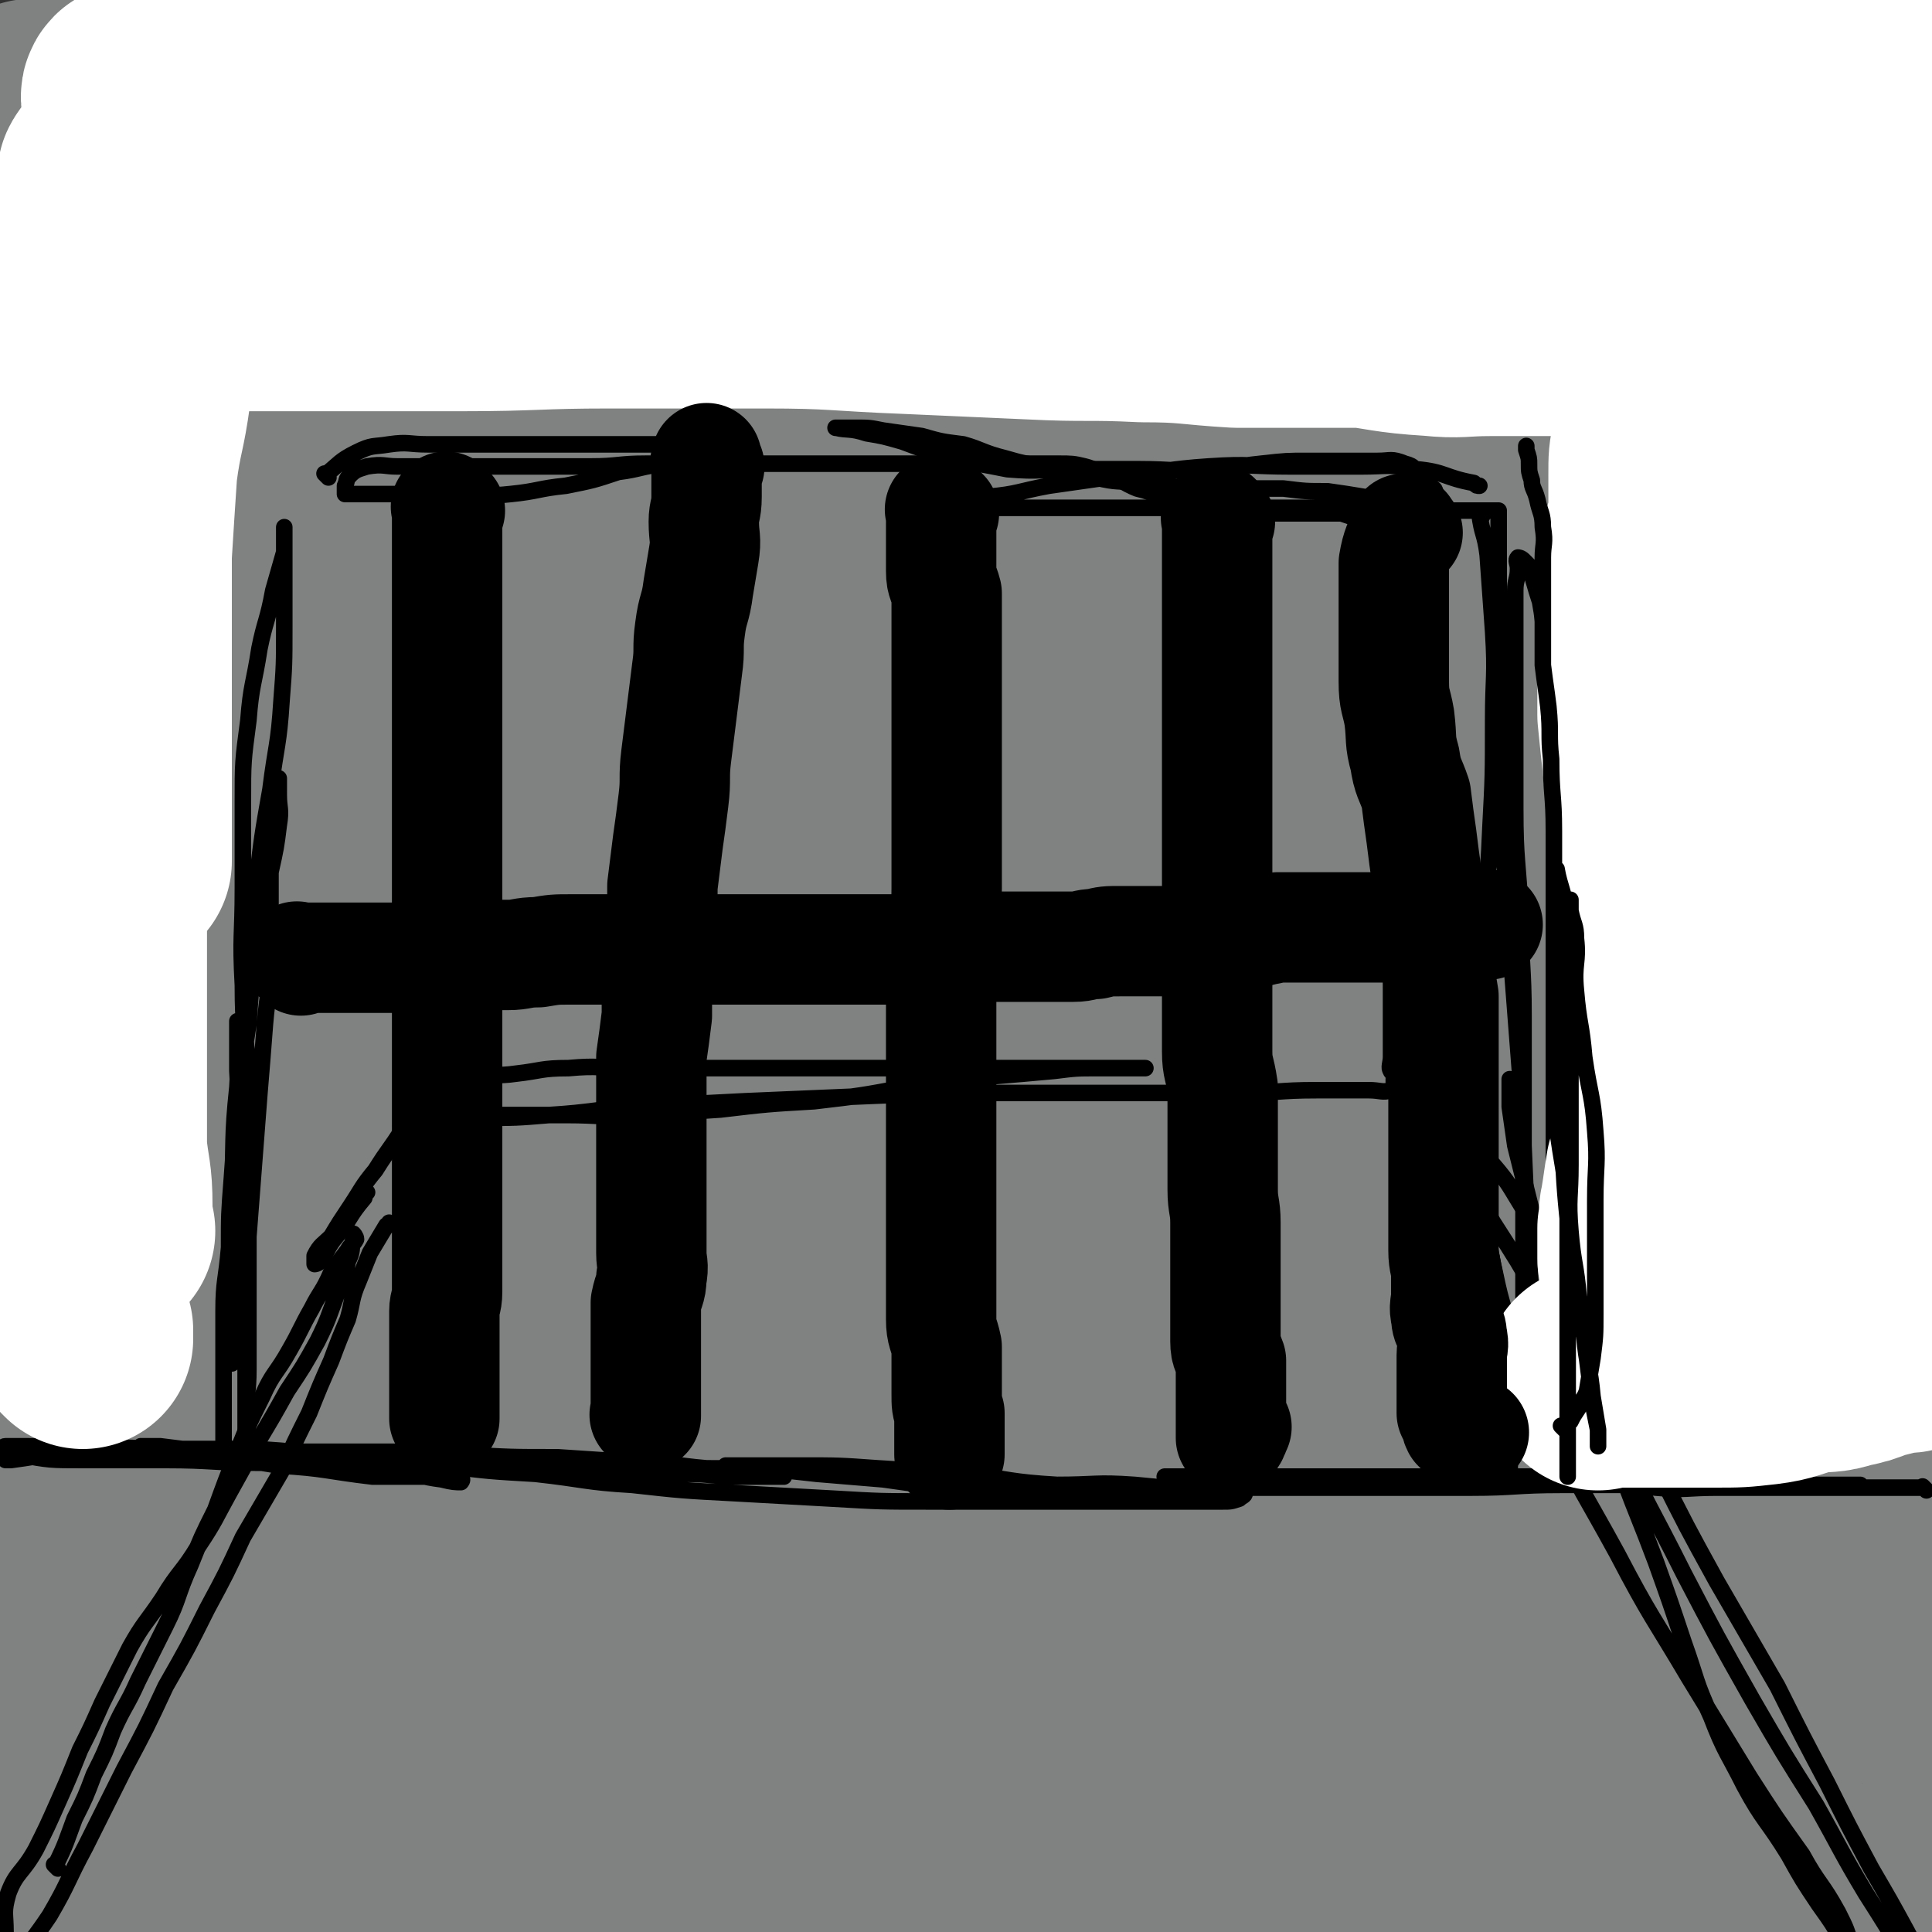
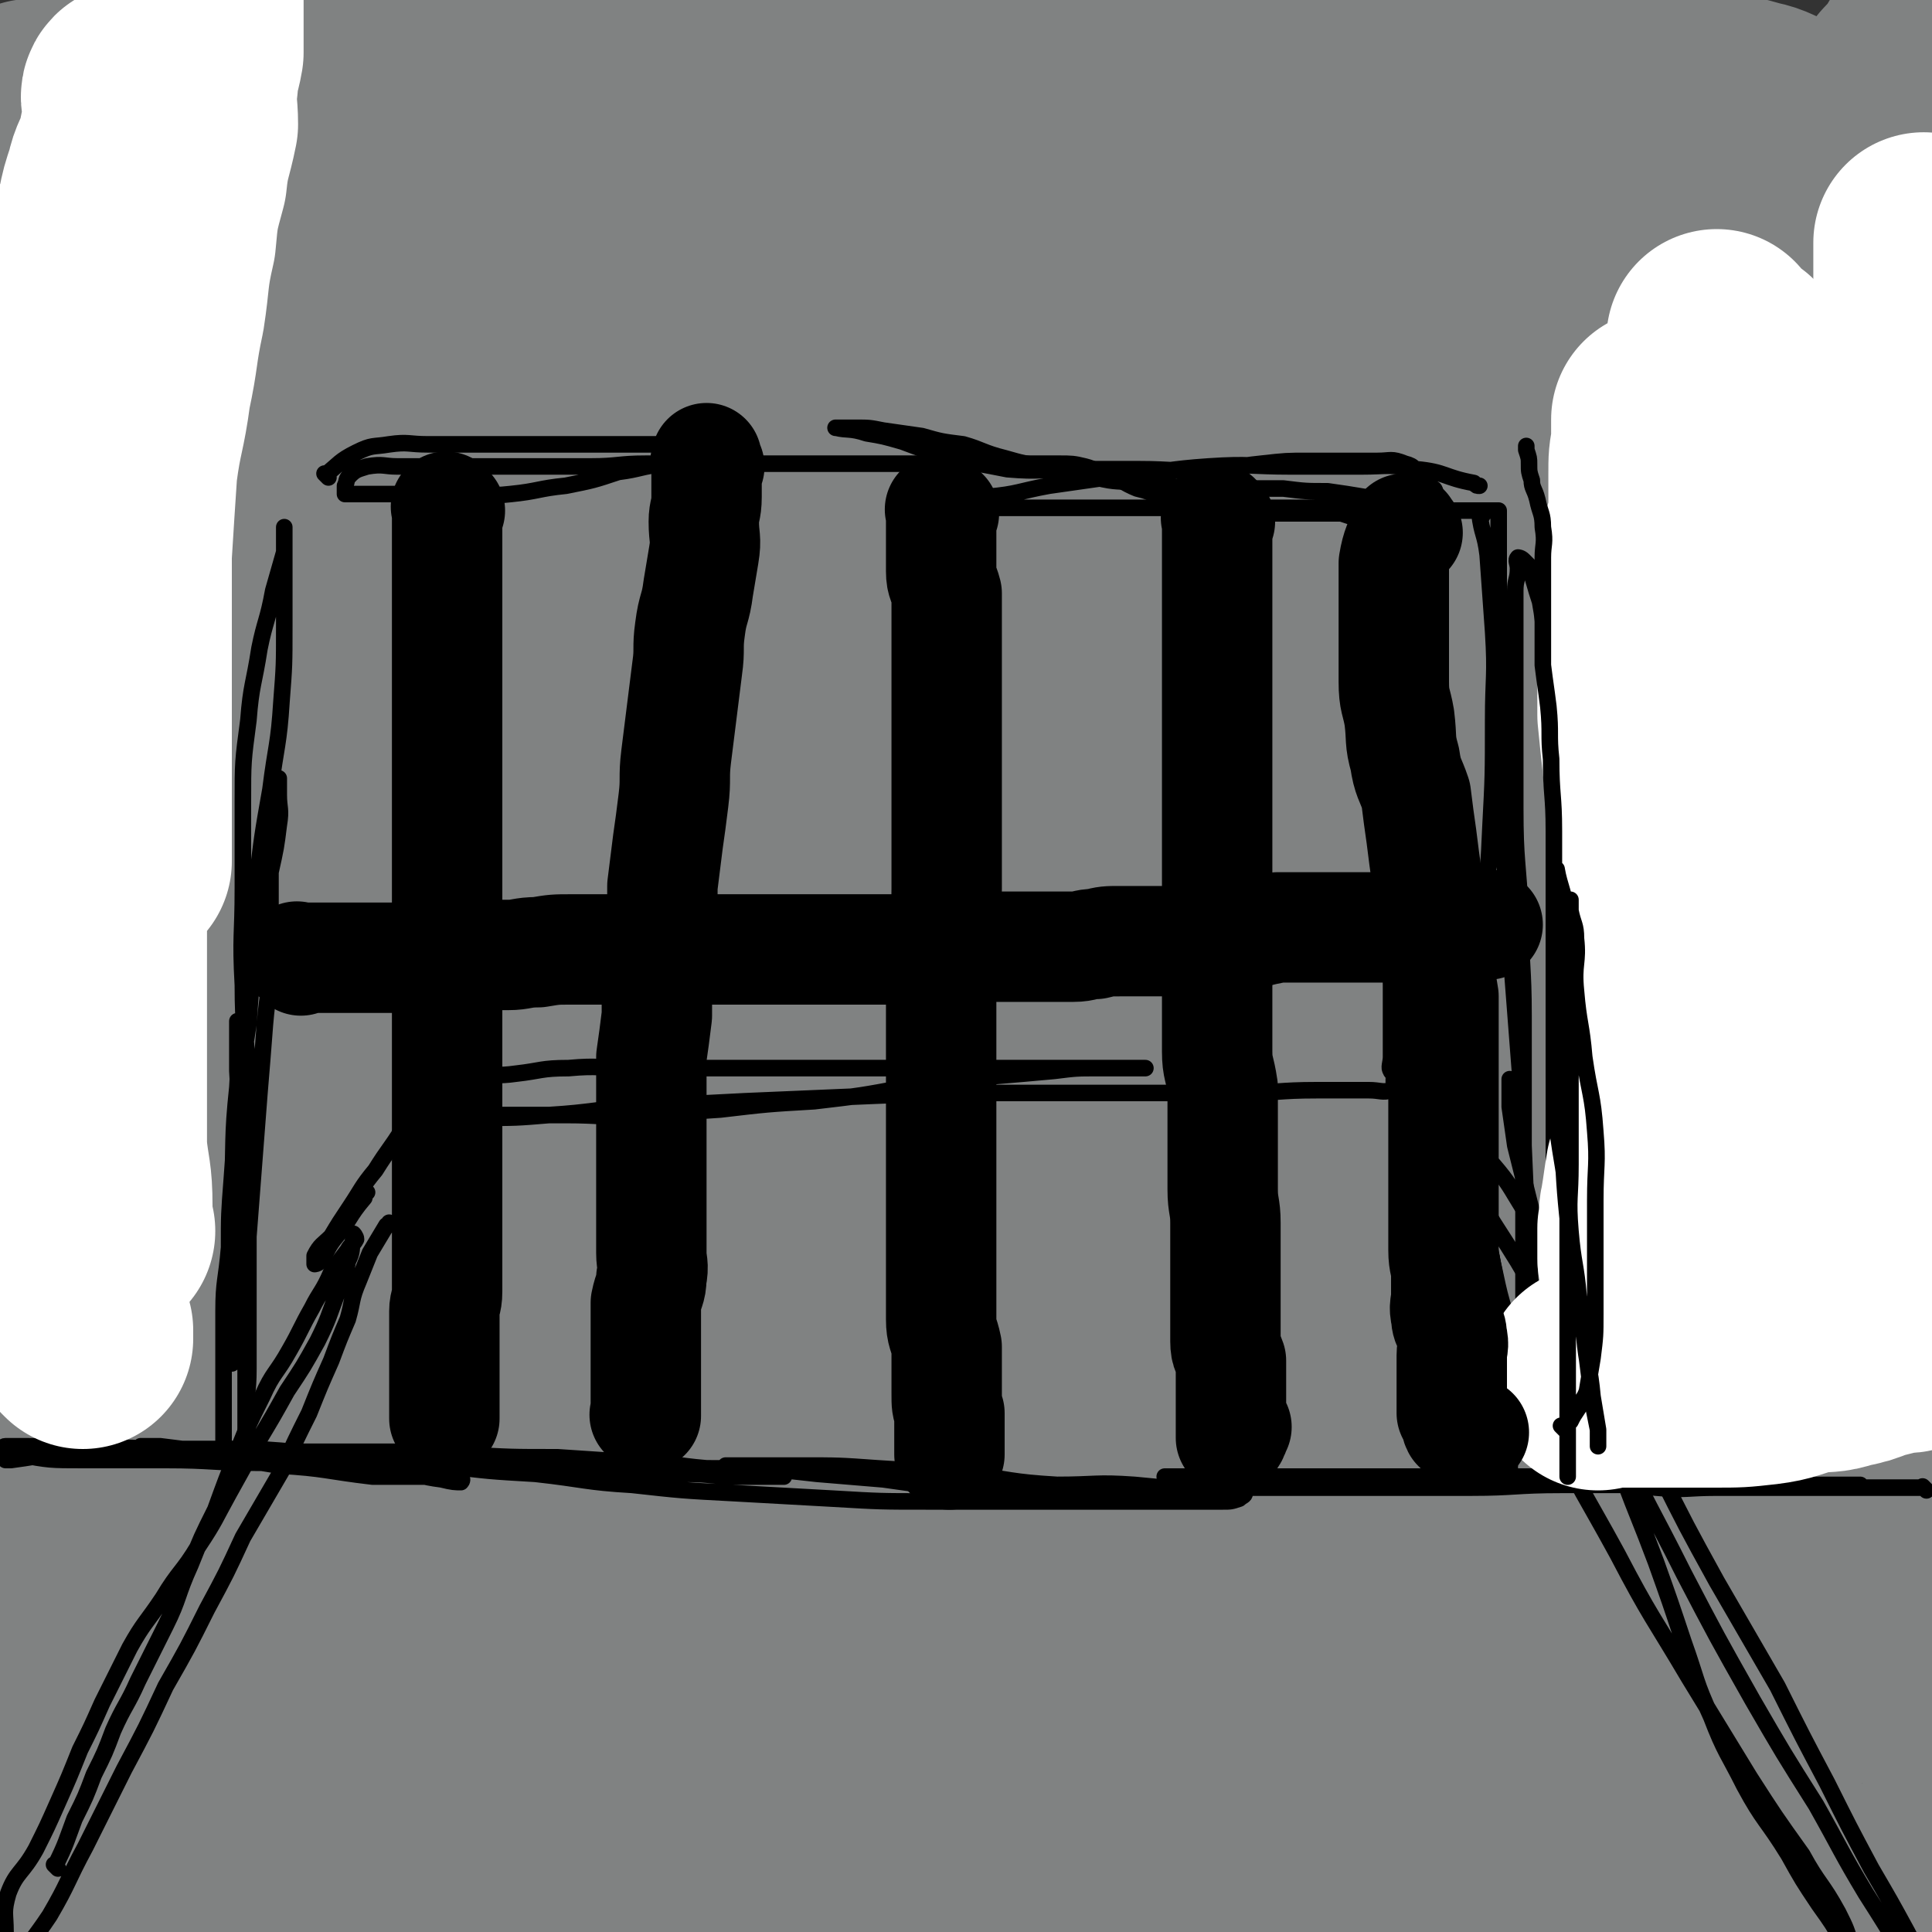
<svg xmlns="http://www.w3.org/2000/svg" viewBox="0 0 700 700" version="1.1">
  <rect x="0" y="0" width="700" height="700" fill="#333333" stroke="none" />
  <g fill="none" stroke="#808282" stroke-width="80" stroke-linecap="round" stroke-linejoin="round">
    <path d="M13,41c-1,-1 -1,-1 -1,-1 -1,-1 0,0 0,0 -3,7 -4,7 -7,14 -2,10 -2,10 -3,21 0,3 0,5 0,6 0,0 -1,-2 0,-4 4,-6 6,-6 11,-12 7,-10 7,-10 15,-19 9,-11 10,-10 20,-20 9,-9 9,-10 19,-19 7,-7 7,-7 16,-14 4,-4 4,-4 9,-7 3,-1 6,-1 6,0 -1,3 -4,5 -7,9 -6,9 -6,9 -12,17 -10,12 -11,11 -21,22 -10,13 -10,13 -21,25 -11,13 -11,13 -22,26 -7,8 -8,8 -13,17 -1,3 0,4 0,8 0,0 0,-1 0,-1 8,-6 8,-6 16,-12 15,-12 15,-12 31,-24 20,-16 19,-17 40,-31 22,-15 22,-15 45,-29 17,-10 17,-10 34,-19 12,-6 12,-7 24,-10 5,-2 9,-3 10,-1 2,2 -1,5 -4,8 -9,10 -10,9 -20,18 -15,14 -15,14 -30,28 -18,17 -18,17 -37,35 -20,18 -21,18 -40,37 -18,18 -17,19 -35,38 -16,17 -19,15 -31,33 -5,8 -2,10 -3,19 0,2 0,5 0,4 1,-2 -1,-6 2,-10 14,-16 16,-15 32,-28 28,-24 27,-24 56,-46 30,-24 31,-24 62,-47 28,-20 28,-20 57,-39 20,-13 20,-13 40,-24 14,-9 14,-8 29,-15 5,-3 10,-5 11,-4 2,1 -2,5 -5,8 -12,10 -13,10 -26,20 -20,15 -20,15 -40,31 -27,22 -27,22 -54,44 -29,25 -30,25 -58,50 -27,23 -27,24 -53,48 -23,22 -29,19 -47,44 -9,12 -4,15 -6,31 -1,7 0,8 0,14 0,1 0,-1 0,-2 0,-10 -5,-12 1,-19 26,-31 31,-30 63,-57 50,-42 49,-43 101,-82 46,-34 45,-36 94,-65 55,-34 56,-33 115,-62 14,-7 18,-11 29,-11 3,0 2,7 -1,11 -16,14 -19,12 -38,25 -32,23 -31,23 -63,47 -33,25 -33,24 -65,50 -35,27 -35,27 -69,54 -26,22 -25,23 -52,44 -24,21 -25,20 -49,41 -17,15 -17,15 -33,30 -11,11 -11,11 -22,23 -3,4 -7,8 -5,9 2,1 8,-1 14,-4 20,-10 19,-11 38,-23 38,-26 38,-26 75,-52 45,-30 44,-30 90,-59 46,-29 45,-30 93,-56 63,-35 64,-35 129,-67 27,-14 36,-18 54,-25 4,-2 -5,3 -10,6 -16,10 -17,9 -33,19 -31,20 -31,20 -61,42 -33,23 -32,24 -65,48 -34,24 -35,24 -69,49 -30,21 -29,21 -58,43 -28,21 -28,21 -57,42 -25,19 -26,18 -51,38 -21,15 -20,16 -40,32 -13,11 -13,11 -26,22 -6,4 -9,6 -11,9 -1,1 3,0 5,-2 16,-8 16,-7 32,-17 39,-25 39,-25 77,-52 44,-30 43,-31 87,-62 40,-28 40,-28 80,-56 62,-42 62,-42 124,-83 21,-14 21,-14 43,-27 31,-20 31,-20 62,-39 9,-6 10,-5 19,-10 4,-3 6,-3 9,-6 1,0 -1,0 -1,0 -5,0 -5,-1 -10,0 -8,2 -8,3 -16,7 -13,6 -13,5 -27,11 -17,8 -17,9 -34,17 -20,10 -20,10 -41,19 -20,8 -20,8 -41,15 -17,6 -17,6 -34,11 -13,4 -13,4 -26,6 -9,2 -9,1 -18,2 -6,0 -6,1 -11,0 -3,-1 -4,-2 -4,-4 0,-5 1,-6 3,-11 5,-9 6,-9 13,-16 8,-10 8,-10 17,-19 9,-9 9,-10 20,-18 13,-9 13,-9 27,-16 13,-7 13,-7 27,-12 14,-5 15,-5 30,-8 15,-3 15,-2 31,-3 14,-1 14,0 29,0 14,0 14,0 27,2 14,1 13,2 26,5 11,3 11,3 22,6 10,3 10,3 21,6 9,3 9,3 17,6 8,2 8,2 15,4 7,2 8,2 15,4 5,1 5,2 11,4 4,1 4,2 8,4 3,1 3,1 6,2 3,0 3,0 6,0 3,0 3,0 5,0 2,0 2,1 4,0 2,-1 2,-2 4,-4 3,-4 3,-4 6,-7 2,-4 1,-4 4,-7 1,-3 2,-2 4,-5 2,-2 2,-2 4,-4 0,-1 0,-1 0,-2 0,0 0,0 0,0 0,5 0,5 0,10 0,9 1,9 0,17 -2,13 -3,13 -7,25 -5,16 -6,16 -11,32 -5,17 -6,17 -10,34 -4,18 -4,18 -6,37 -1,18 0,18 0,36 0,18 0,18 -1,36 0,20 0,20 -2,39 -1,20 -1,20 -4,40 -2,20 -2,20 -5,40 -3,19 -4,19 -6,39 -3,19 -3,19 -5,38 -1,19 -1,19 -2,37 0,18 0,18 0,35 0,15 0,15 0,30 0,13 0,13 0,25 0,10 0,10 0,19 0,7 0,7 -2,13 0,4 -1,4 -2,7 0,2 0,2 0,3 0,0 0,0 0,0 0,-1 0,-1 0,-2 0,-4 -1,-4 0,-9 1,-8 2,-8 4,-16 2,-12 1,-12 3,-24 2,-16 2,-16 4,-32 3,-22 3,-22 5,-43 3,-29 4,-29 6,-59 2,-31 2,-31 3,-62 1,-31 0,-31 0,-63 0,-26 0,-26 0,-53 0,-21 0,-21 0,-42 0,-19 0,-19 0,-38 0,-15 0,-15 0,-30 0,-10 0,-10 0,-20 0,-5 1,-5 0,-9 0,-1 -1,-2 -1,-1 -2,3 -2,4 -2,8 -1,9 0,9 0,19 0,14 0,14 0,28 0,17 0,17 0,34 0,20 -1,20 -2,40 -1,26 -1,26 -2,51 -1,25 -1,25 -1,49 0,23 0,23 1,46 1,23 1,23 3,45 1,22 2,22 4,43 2,21 2,21 4,41 2,19 2,19 4,38 1,16 1,16 2,32 0,13 0,14 0,28 0,11 0,11 -1,23 0,9 0,9 -1,19 -1,7 -1,7 -2,14 0,5 0,5 0,10 0,4 1,4 2,7 0,3 0,3 1,5 0,0 0,0 1,0 0,0 1,0 0,0 0,0 0,0 -1,0 -1,-1 -1,-2 -2,-4 -1,-1 0,-1 -1,-1 -3,-1 -3,0 -5,0 -4,0 -4,0 -8,0 -6,0 -6,-1 -12,0 -7,1 -7,1 -14,3 -12,2 -12,2 -23,4 -14,3 -14,4 -28,6 -16,4 -16,4 -33,6 -18,3 -18,4 -37,6 -19,1 -19,0 -37,0 -19,0 -19,1 -37,0 -19,-1 -19,-2 -37,-5 -19,-2 -19,-2 -37,-5 -19,-2 -19,-3 -38,-6 -20,-3 -20,-2 -40,-5 -18,-3 -19,-3 -37,-6 -18,-3 -18,-4 -35,-7 -17,-3 -17,-3 -34,-6 -14,-3 -14,-3 -28,-7 -13,-4 -13,-4 -25,-10 -11,-5 -11,-5 -21,-13 -10,-7 -9,-8 -17,-16 -8,-8 -8,-9 -15,-17 -7,-8 -7,-8 -13,-17 -5,-7 -5,-7 -10,-15 -4,-6 -4,-6 -8,-12 -4,-5 -4,-4 -8,-9 -4,-5 -4,-5 -7,-10 -4,-5 -4,-4 -8,-9 -3,-5 -3,-6 -6,-11 -2,-5 -3,-5 -5,-10 -1,-7 0,-7 0,-14 0,-8 0,-8 0,-17 0,-11 0,-11 0,-22 0,-14 0,-14 0,-28 0,-18 -1,-18 1,-35 2,-18 3,-18 6,-35 3,-14 3,-14 5,-28 2,-9 3,-9 5,-19 1,-5 0,-5 2,-10 0,-2 1,-3 2,-4 0,0 1,1 1,2 1,4 1,4 1,8 0,10 0,10 0,20 -1,15 -1,15 -2,29 -1,19 -1,19 -3,37 -2,22 -2,22 -4,44 -3,22 -5,22 -6,44 -2,22 -1,23 -2,45 0,21 -1,21 -1,42 0,21 1,21 1,42 0,18 1,18 1,36 0,16 1,16 1,32 0,14 0,14 0,27 0,10 0,10 1,20 0,8 0,8 2,15 1,4 0,4 2,8 1,1 1,2 3,2 2,0 2,0 4,-2 3,-3 3,-3 6,-6 7,-5 7,-6 14,-10 12,-6 12,-6 25,-11 18,-7 18,-7 36,-13 23,-7 23,-6 47,-12 27,-7 28,-6 55,-13 24,-6 25,-6 49,-12 22,-5 22,-6 44,-12 18,-5 18,-6 36,-11 12,-4 12,-3 25,-6 7,-2 7,-2 13,-3 2,0 4,0 3,0 -2,0 -4,0 -9,0 -8,0 -8,0 -16,0 -14,0 -14,0 -28,1 -18,1 -18,2 -35,4 -20,2 -20,2 -40,4 -21,3 -21,4 -41,7 -21,4 -21,5 -42,7 -17,3 -17,3 -34,3 -14,0 -14,1 -28,-2 -10,-2 -12,-1 -20,-7 -9,-6 -10,-7 -15,-17 -6,-15 -6,-17 -7,-33 -3,-31 -4,-32 -2,-62 2,-33 4,-33 10,-66 5,-29 6,-29 14,-57 6,-24 6,-24 14,-48 8,-20 9,-20 17,-39 7,-15 7,-14 14,-29 3,-8 3,-8 7,-16 1,-2 3,-5 3,-4 0,1 -1,4 -2,9 -4,14 -4,14 -8,29 -9,28 -10,28 -19,57 -11,34 -10,34 -20,68 -10,32 -10,32 -20,63 -9,29 -10,28 -19,57 -6,20 -5,20 -10,40 -4,15 -4,15 -6,30 -1,8 -1,9 0,17 0,3 1,6 3,5 5,-2 7,-4 10,-10 9,-17 9,-17 14,-36 11,-36 9,-36 19,-73 10,-41 9,-41 21,-81 12,-40 11,-40 26,-78 13,-33 14,-33 30,-65 14,-28 14,-28 31,-54 14,-24 16,-23 32,-45 14,-18 14,-18 28,-36 9,-10 8,-11 18,-21 3,-4 7,-8 9,-6 2,2 0,7 -2,13 -4,17 -5,17 -12,34 -14,34 -15,34 -29,69 -17,41 -17,41 -33,83 -16,42 -16,42 -32,85 -14,39 -17,39 -28,79 -16,55 -16,56 -26,112 -3,13 -3,14 -1,27 1,5 2,9 5,8 6,-2 8,-5 12,-13 13,-19 13,-19 22,-40 16,-39 14,-40 27,-79 16,-45 14,-45 30,-89 15,-41 14,-42 33,-81 32,-66 33,-66 69,-130 12,-22 14,-21 27,-43 14,-24 15,-25 26,-50 1,-2 0,-5 -1,-4 -7,4 -8,6 -14,13 -13,15 -14,15 -24,32 -20,33 -20,34 -37,69 -19,41 -19,41 -36,84 -17,44 -15,45 -30,90 -13,39 -12,39 -25,77 -17,48 -18,47 -35,95 -5,13 -5,13 -8,26 -2,5 -3,9 -1,10 2,2 6,0 9,-3 12,-13 12,-14 21,-29 21,-37 21,-37 40,-75 24,-50 21,-52 45,-102 25,-51 25,-51 54,-101 43,-73 45,-72 90,-145 15,-24 14,-24 29,-49 16,-28 16,-28 32,-56 2,-2 4,-6 3,-5 -2,1 -6,4 -9,9 -10,17 -10,17 -18,34 -17,39 -18,39 -33,78 -17,43 -16,43 -32,86 -16,43 -16,43 -33,87 -30,76 -30,76 -61,151 -11,29 -11,29 -23,58 -15,36 -15,36 -29,72 -3,6 -4,10 -4,12 0,1 2,-2 4,-5 8,-19 9,-18 16,-37 17,-44 16,-44 32,-88 17,-47 15,-47 33,-93 20,-48 19,-49 44,-94 40,-75 42,-74 87,-147 16,-26 16,-26 34,-51 26,-35 27,-34 53,-69 6,-7 5,-7 10,-14 2,-2 3,-4 3,-3 -1,2 -2,4 -4,8 -7,13 -7,13 -13,26 -13,30 -12,30 -25,60 -19,43 -20,43 -37,86 -17,44 -15,45 -31,89 -16,44 -17,44 -33,87 -32,84 -32,84 -63,169 -12,32 -14,32 -22,65 -9,33 -8,33 -13,66 0,4 0,8 2,7 7,-4 10,-8 15,-18 17,-32 16,-33 29,-66 19,-48 17,-48 34,-97 17,-47 15,-47 33,-93 16,-41 16,-42 35,-81 32,-65 33,-65 66,-128 14,-26 15,-26 29,-52 20,-38 19,-38 38,-76 6,-13 6,-13 12,-26 4,-8 4,-8 8,-15 2,-3 4,-4 6,-4 1,0 0,3 0,5 -1,12 0,12 -2,23 -4,20 -5,20 -10,40 -8,33 -8,33 -17,65 -11,38 -11,38 -22,76 -12,43 -12,43 -23,87 -10,42 -10,43 -19,85 -8,37 -9,37 -15,74 -8,50 -8,50 -14,100 -1,14 -1,15 0,29 1,11 1,18 5,21 2,2 4,-5 5,-10 5,-16 4,-16 6,-32 5,-28 5,-28 8,-56 5,-34 4,-34 9,-68 6,-40 5,-40 12,-79 8,-48 8,-48 18,-95 10,-45 9,-45 21,-89 8,-28 9,-28 20,-55 12,-32 13,-32 27,-63 3,-6 4,-9 6,-11 2,-1 2,2 2,5 0,15 -1,15 -2,30 -5,34 -4,34 -10,68 -7,41 -9,41 -16,82 -7,45 -8,45 -13,91 -4,40 -4,40 -5,80 0,32 1,32 3,65 1,22 2,22 5,45 2,18 1,18 4,37 1,15 2,14 4,29 1,10 0,10 1,20 0,8 1,8 2,15 0,2 0,5 0,5 0,-1 0,-4 0,-7 0,-9 1,-9 0,-19 -1,-16 -1,-16 -3,-32 -2,-22 -2,-22 -5,-45 -3,-26 -3,-26 -5,-52 -3,-27 -2,-27 -4,-54 -1,-25 -1,-25 -2,-50 0,-19 0,-19 0,-37 0,-13 0,-13 0,-26 0,-5 1,-7 0,-10 0,-2 -3,-1 -4,1 -4,7 -4,8 -6,17 -6,20 -5,20 -10,40 -8,32 -8,32 -16,64 -8,31 -7,31 -15,62 -8,29 -7,29 -16,58 -6,23 -6,24 -14,47 -7,19 -7,19 -16,37 -7,14 -8,14 -16,27 -4,6 -4,10 -8,11 -3,1 -5,-2 -6,-7 -2,-15 0,-16 0,-32 1,-39 -1,-39 2,-77 4,-45 4,-45 11,-90 5,-34 5,-34 13,-67 4,-21 5,-21 11,-41 4,-13 4,-13 8,-26 2,-5 2,-8 3,-10 0,-1 0,2 0,4 -2,17 -2,17 -4,33 -6,35 -6,35 -13,70 -6,32 -6,32 -13,64 -6,27 -7,27 -14,54 -6,23 -5,24 -12,46 -5,18 -5,18 -11,36 -3,10 -3,11 -7,20 -1,2 -4,3 -5,2 -2,-10 0,-13 0,-25 1,-31 0,-31 2,-61 4,-38 3,-38 10,-75 6,-30 7,-30 15,-59 6,-20 7,-20 14,-40 4,-12 5,-12 8,-24 1,-3 2,-8 1,-7 -2,2 -3,7 -5,14 -7,25 -8,25 -13,51 -8,34 -7,34 -13,69 -4,29 -3,29 -7,58 -3,20 -4,20 -7,40 -3,15 -5,15 -7,30 -1,10 -2,11 0,19 1,6 3,8 8,9 7,3 9,2 16,-1 12,-4 12,-6 22,-14 13,-11 12,-11 24,-24 13,-13 12,-13 24,-27 11,-12 10,-13 21,-24 7,-6 8,-7 17,-10 4,-2 7,-2 10,1 4,3 4,5 4,11 0,7 -2,7 -4,14 -4,10 -4,10 -9,19 -5,10 -5,10 -11,21 -5,11 -6,10 -11,22 -4,8 -3,8 -6,16 -2,5 -3,5 -3,9 0,2 0,3 2,3 2,0 3,0 5,-2 2,-3 2,-4 4,-8 2,-5 3,-5 5,-9 1,-1 1,-1 1,-1 " />
  </g>
  <g fill="none" stroke="#000000" stroke-width="6" stroke-linecap="round" stroke-linejoin="round">
    <path d="M21,677c-1,-1 -1,-1 -1,-1 -1,-1 0,0 0,0 4,-8 4,-9 7,-17 4,-8 4,-8 7,-16 4,-8 4,-8 7,-16 4,-9 5,-9 9,-18 5,-10 5,-10 10,-20 5,-10 4,-11 9,-22 4,-10 4,-10 9,-20 4,-11 4,-11 8,-21 4,-10 4,-10 9,-20 4,-9 5,-8 10,-17 4,-7 4,-8 8,-15 3,-6 4,-6 7,-13 3,-4 3,-4 6,-8 1,-2 2,-2 3,-4 0,-1 -1,-2 -1,-2 0,0 0,1 0,2 -1,4 0,4 -2,8 -1,6 -2,6 -4,12 -3,8 -3,9 -7,17 -5,9 -5,9 -11,18 -5,9 -5,9 -11,19 -5,9 -5,9 -10,18 -5,9 -5,10 -11,19 -6,10 -7,9 -13,19 -6,9 -7,9 -12,18 -5,10 -5,10 -10,20 -4,9 -4,9 -8,17 -4,10 -4,10 -8,19 -4,9 -4,9 -8,17 -5,9 -7,8 -10,16 -2,7 -1,7 -1,14 0,7 0,7 0,13 0,4 0,4 0,7 0,2 0,2 0,5 0,1 0,1 0,2 0,1 0,2 0,2 0,-1 -1,-3 0,-5 1,-6 1,-6 4,-12 5,-9 6,-9 12,-18 7,-12 6,-12 13,-25 7,-14 7,-14 14,-28 8,-15 8,-15 15,-30 8,-14 8,-14 15,-28 7,-13 7,-13 13,-26 7,-12 7,-12 14,-24 5,-11 5,-11 10,-21 4,-10 4,-10 8,-19 3,-8 3,-8 6,-15 2,-7 1,-7 4,-14 2,-5 2,-5 4,-10 3,-5 3,-5 6,-10 1,0 1,0 1,-1 " />
    <path d="M165,395c-1,-1 -1,-1 -1,-1 -1,-1 0,0 0,0 4,-1 4,-3 9,-4 7,-1 7,0 14,-1 9,-1 9,-2 19,-2 11,-1 11,0 23,0 13,0 13,0 26,0 14,0 14,0 29,0 15,0 15,0 30,0 13,0 13,0 27,0 13,0 13,0 25,0 10,0 10,0 20,0 7,0 7,0 14,0 4,0 4,0 9,0 2,0 2,0 5,0 0,0 1,0 1,0 -3,0 -3,0 -6,0 -5,0 -5,0 -11,0 -8,0 -8,0 -16,1 -11,1 -11,1 -23,2 -15,2 -15,2 -31,4 -16,3 -16,3 -33,5 -17,1 -17,1 -34,3 -15,1 -15,1 -30,2 -13,1 -13,0 -26,0 -10,0 -10,0 -21,0 -8,0 -8,0 -16,0 -6,0 -6,1 -12,1 -3,0 -3,0 -6,0 0,0 -2,0 -1,0 4,0 5,0 11,0 7,0 7,0 14,0 13,0 13,0 25,-1 16,-1 16,-2 32,-3 20,-1 20,-1 39,-2 24,-1 24,-1 47,-2 25,-1 25,-1 51,-1 21,0 21,0 42,0 19,0 19,0 38,0 15,0 15,-1 29,-1 9,0 9,0 19,0 4,0 5,1 8,0 1,0 1,-1 1,-2 0,-1 0,-1 0,-2 0,0 0,0 0,0 " />
    <path d="M517,408c-1,-1 -1,-1 -1,-1 -1,-1 0,0 0,0 0,0 0,0 0,0 2,3 2,3 4,5 4,6 4,6 8,11 7,10 7,10 13,20 9,14 9,14 17,28 8,16 8,16 15,32 8,16 8,16 15,32 6,16 6,15 12,31 5,14 5,14 10,29 5,14 4,14 10,27 5,13 6,13 12,25 7,13 8,12 16,25 5,9 5,9 11,18 5,7 5,7 9,14 2,3 2,4 4,6 0,1 2,2 2,1 -1,-2 -1,-3 -3,-5 -2,-7 -2,-7 -5,-13 -6,-11 -7,-10 -13,-21 -10,-14 -10,-14 -19,-28 -11,-18 -11,-18 -22,-36 -13,-22 -14,-22 -26,-45 -12,-22 -13,-22 -24,-45 -8,-18 -8,-18 -15,-37 -5,-15 -4,-15 -8,-31 -2,-10 -2,-10 -3,-19 -1,-4 0,-4 0,-9 0,-1 0,-2 0,-3 0,0 0,1 0,1 2,1 3,0 5,2 6,7 6,8 11,16 7,12 7,13 13,26 8,16 8,17 16,33 9,18 10,18 20,36 10,20 10,20 21,40 11,19 11,19 22,38 9,18 9,18 18,35 8,16 8,16 16,31 7,12 7,12 13,23 3,6 4,6 6,13 1,3 0,3 0,7 0,0 0,1 0,1 0,-1 1,-2 0,-3 -3,-6 -4,-5 -8,-11 -6,-10 -6,-10 -13,-21 -9,-15 -9,-16 -18,-32 -12,-19 -12,-19 -23,-38 -13,-23 -13,-23 -25,-46 -12,-24 -13,-24 -24,-48 -11,-22 -10,-23 -19,-45 -7,-19 -7,-19 -12,-38 -3,-12 -3,-12 -6,-24 -1,-7 -1,-7 -2,-14 0,-4 0,-4 0,-9 0,-1 0,-1 0,-1 " />
    <path d="M158,396c-1,-1 -1,-1 -1,-1 -1,-1 0,0 0,0 0,0 0,0 0,0 0,0 0,-1 0,0 -6,6 -6,7 -11,14 -5,8 -5,7 -10,15 -5,6 -5,7 -9,13 -4,6 -4,6 -7,11 -3,3 -4,3 -6,7 0,1 0,2 0,3 0,0 1,0 2,-1 3,-4 2,-4 5,-8 6,-7 5,-8 11,-15 0,-1 0,-1 1,-2 " />
    <path d="M698,540c-1,-1 -1,-1 -1,-1 -1,-1 0,0 0,0 -7,0 -7,0 -15,0 -6,0 -6,0 -13,0 -7,0 -7,0 -14,0 -8,0 -8,0 -16,0 -9,0 -9,0 -17,0 -11,0 -11,1 -22,0 -11,-1 -11,-2 -22,-3 -12,-1 -12,-1 -24,-1 -13,0 -13,0 -26,0 -14,0 -14,0 -29,0 -14,0 -14,0 -28,0 -12,0 -12,0 -24,0 -8,0 -8,0 -17,0 -3,0 -3,0 -7,0 0,0 -1,0 -1,0 2,0 3,0 6,0 5,0 5,0 9,0 9,0 9,0 17,0 10,0 10,0 21,0 11,0 11,0 23,0 12,0 12,0 24,0 12,0 12,0 25,0 10,0 10,0 21,0 11,0 11,0 21,0 11,0 11,0 22,1 8,1 8,1 17,2 8,0 8,0 16,0 7,0 7,0 13,0 5,0 5,0 9,0 2,0 2,0 5,0 1,0 2,0 3,0 0,0 0,0 -1,0 -2,0 -2,0 -3,0 -5,0 -5,0 -10,0 -8,0 -8,0 -16,0 -10,0 -10,0 -20,0 -14,0 -14,0 -27,0 -15,0 -15,0 -31,0 -17,0 -17,1 -33,1 -18,0 -18,0 -36,0 -18,0 -18,0 -37,0 -19,0 -19,0 -37,0 -20,0 -20,0 -39,0 -18,0 -18,1 -35,0 -15,-1 -15,-1 -29,-3 -12,-1 -12,-1 -24,-2 -9,-1 -9,-1 -18,-2 -5,-1 -5,0 -11,-1 -2,0 -5,0 -4,0 1,0 4,0 8,0 9,0 9,0 19,0 14,0 14,0 28,1 16,1 16,1 32,2 16,2 16,3 33,4 14,0 14,-1 28,0 11,1 10,1 21,2 6,0 6,0 13,0 3,0 3,0 6,0 0,0 0,1 0,1 0,1 -1,1 -2,2 -3,1 -3,1 -6,1 -6,0 -6,0 -11,0 -9,0 -9,0 -18,0 -10,0 -10,0 -21,0 -12,0 -12,0 -25,0 -16,0 -16,0 -32,0 -17,0 -17,0 -34,-1 -18,-1 -18,-1 -36,-2 -19,-1 -19,-1 -37,-3 -17,-1 -17,-2 -35,-4 -17,-1 -17,-1 -33,-3 -16,-1 -16,-1 -31,-2 -15,-1 -15,-1 -29,-2 -12,0 -12,0 -24,0 -9,0 -9,0 -18,-1 -3,0 -3,-1 -7,-2 -1,0 -1,0 -1,0 3,0 3,0 7,0 8,1 8,1 16,2 13,0 13,0 26,0 17,0 17,0 34,0 17,0 17,0 34,1 17,1 17,1 34,1 15,1 15,1 30,2 12,0 12,1 24,2 8,0 8,0 16,1 5,1 5,1 9,2 1,0 3,0 3,0 -1,0 -3,0 -5,0 -6,0 -6,0 -11,0 -10,0 -10,-1 -19,-1 -11,0 -11,0 -21,0 -14,-1 -14,-1 -27,-2 -17,-1 -17,-1 -33,-2 -18,0 -18,0 -35,0 -19,0 -19,0 -38,0 -18,0 -18,-1 -35,-1 -15,0 -15,0 -30,0 -12,0 -12,0 -23,-2 -3,0 -3,0 -5,-2 -1,0 -1,-1 0,-1 14,0 14,0 29,1 16,1 17,0 33,1 19,2 19,2 37,5 17,1 17,2 34,4 11,0 11,0 21,0 5,0 5,-1 10,0 1,0 2,1 1,2 -2,0 -3,0 -7,-1 -8,-1 -8,-2 -16,-3 -11,-2 -11,-3 -22,-5 -14,-2 -15,-2 -29,-3 -15,0 -15,0 -31,0 -14,0 -14,-1 -29,0 -14,1 -14,2 -29,4 -1,0 -1,0 -2,0 " />
    <path d="M82,526c-1,-1 -1,-1 -1,-1 -1,-1 0,0 0,0 0,0 0,0 0,0 0,-5 0,-5 0,-9 0,-11 0,-11 0,-21 0,-10 0,-10 0,-20 0,-11 1,-11 2,-23 0,-12 0,-12 1,-25 1,-14 1,-14 2,-28 1,-14 2,-14 4,-28 1,-15 1,-15 4,-30 2,-12 2,-12 4,-25 2,-9 2,-9 3,-17 1,-6 0,-6 0,-11 0,-2 0,-2 0,-5 0,0 0,-1 0,-1 0,0 0,1 0,1 -1,2 -2,2 -2,4 -1,3 -1,4 -1,8 0,7 0,7 0,14 0,9 0,9 0,18 0,10 0,10 0,20 0,12 -1,12 -2,24 -1,13 -1,13 -2,25 -1,13 -1,13 -2,26 -1,13 -1,13 -2,26 0,14 0,14 -1,27 0,11 0,11 0,23 0,7 0,7 0,15 0,4 0,4 0,8 0,1 0,3 0,3 0,-1 0,-2 0,-4 0,-3 0,-3 0,-6 0,-9 1,-9 1,-18 0,-10 0,-10 0,-21 0,-12 0,-12 0,-24 0,-14 0,-14 0,-29 0,-16 0,-16 0,-32 -1,-17 -2,-17 -2,-33 -1,-18 0,-18 0,-35 0,-16 0,-16 0,-31 0,-15 0,-15 2,-30 1,-13 2,-13 4,-26 2,-10 3,-10 5,-21 2,-7 2,-7 4,-14 0,-3 0,-3 0,-7 0,-1 0,-1 0,-2 0,0 0,0 0,0 0,3 0,3 0,6 0,6 0,6 0,11 0,10 0,10 0,19 0,14 0,14 -1,27 -1,16 -2,16 -4,32 -3,17 -3,17 -5,34 -1,17 -1,17 -3,35 -2,19 -3,19 -4,39 -2,19 -1,19 -2,39 0,15 0,15 0,29 0,9 0,9 0,18 0,5 0,5 0,10 0,2 0,4 0,4 0,0 0,-2 0,-4 0,-7 0,-7 0,-14 1,-12 2,-12 3,-24 0,-15 0,-15 0,-30 0,-17 0,-17 -1,-34 0,-9 0,-9 0,-18 " />
    <path d="M119,173c-1,-1 -1,-1 -1,-1 -1,-1 0,0 0,0 0,0 0,0 0,0 5,-4 5,-5 11,-8 6,-3 6,-2 12,-3 7,-1 7,0 14,0 7,0 7,0 14,0 9,0 9,0 19,0 10,0 10,0 21,0 10,0 10,0 20,0 8,0 8,0 17,0 6,0 6,0 12,0 4,0 4,0 8,0 2,0 2,0 3,0 0,0 1,1 0,2 -2,0 -3,0 -5,1 -5,0 -5,1 -9,2 -7,1 -7,0 -14,2 -9,1 -9,2 -17,3 -9,3 -9,3 -19,5 -10,1 -10,2 -20,3 -9,1 -9,0 -18,0 -9,0 -9,0 -17,0 -7,0 -7,0 -13,0 -4,0 -4,0 -8,0 -2,0 -2,0 -4,0 0,0 0,0 0,-1 0,-1 0,-1 0,-2 1,-2 0,-2 2,-4 2,-2 3,-2 6,-3 6,-1 6,0 11,0 7,0 7,0 14,0 9,0 9,0 17,0 9,0 9,0 19,0 10,0 10,0 20,0 10,0 10,-1 20,-1 8,0 8,0 17,0 8,0 8,0 15,0 8,0 8,0 15,0 7,0 7,0 14,0 5,0 5,0 11,0 6,0 6,0 12,0 6,0 6,0 12,0 6,0 6,0 12,0 5,0 5,0 10,0 5,0 5,0 11,0 5,0 5,0 11,0 5,0 5,0 10,0 4,0 5,0 9,1 4,1 4,2 9,3 5,2 5,3 10,5 4,1 4,1 8,3 5,1 5,1 10,3 4,1 4,1 9,2 4,0 4,0 8,0 4,0 4,1 9,1 4,0 4,0 9,0 4,0 4,0 8,0 4,0 4,0 7,0 3,0 3,0 6,0 3,1 3,1 6,2 2,0 2,0 4,0 1,0 1,0 3,0 1,0 1,0 2,1 1,3 0,3 1,5 0,1 0,1 0,1 " />
    <path d="M537,187c-1,-1 -1,-1 -1,-1 -1,-1 0,0 0,0 0,0 0,0 0,0 1,8 2,7 3,15 1,14 1,14 2,28 1,16 0,16 0,32 0,20 0,20 -1,39 -1,24 -2,24 -4,48 -1,23 -1,23 -1,45 0,19 0,19 2,39 2,16 2,16 5,32 1,12 2,12 3,25 1,9 1,10 1,19 0,8 1,8 1,15 0,4 0,4 0,8 0,2 0,3 0,4 0,0 0,0 0,-1 0,-1 0,-1 0,-3 0,-4 -1,-5 0,-9 1,-9 3,-9 4,-18 1,-13 0,-13 1,-25 0,-17 0,-17 0,-34 0,-20 0,-20 0,-39 0,-19 0,-19 0,-38 0,-18 -1,-18 -1,-36 -1,-20 -2,-20 -2,-39 0,-17 0,-17 0,-34 0,-13 0,-13 0,-27 0,-9 0,-9 0,-18 0,-4 1,-4 1,-8 0,-2 -1,-3 0,-4 0,0 1,0 2,1 1,1 1,1 2,2 2,6 2,7 4,13 2,11 1,11 2,22 2,16 2,16 3,31 1,18 0,18 0,36 0,20 0,20 0,39 0,21 0,21 0,41 0,21 0,21 0,41 0,19 0,19 0,39 0,14 0,14 -1,29 -1,10 -1,10 -2,20 0,5 0,5 0,10 0,1 0,3 0,3 -1,-4 -1,-6 -2,-11 0,-8 0,-8 -1,-17 -1,-14 -1,-14 -2,-27 -1,-18 -1,-18 -2,-36 -1,-23 -1,-23 -2,-46 -2,-26 -2,-26 -4,-52 -1,-23 -2,-23 -3,-46 -1,-17 0,-17 -1,-34 0,-12 0,-12 0,-25 0,-10 0,-10 0,-20 0,-7 0,-7 0,-15 0,-5 0,-5 0,-10 0,-2 0,-2 0,-5 0,0 0,0 0,0 -2,0 -2,0 -4,0 0,0 0,0 -1,0 -2,0 -2,0 -4,0 -2,0 -2,0 -4,0 -2,0 -2,0 -4,0 -2,0 -2,0 -5,0 -4,0 -4,0 -8,0 -4,0 -5,0 -9,-1 -5,-2 -5,-3 -10,-4 -6,-1 -6,-1 -13,-2 -8,0 -8,0 -16,-1 -8,0 -8,0 -16,0 -9,0 -9,0 -18,0 -9,-1 -9,-1 -18,-2 -8,-1 -8,0 -16,-2 -9,-1 -9,-1 -18,-4 -8,-1 -8,-1 -15,-3 -8,-2 -8,-3 -15,-5 -8,-1 -8,-1 -15,-3 -7,-1 -7,-1 -14,-2 -5,-1 -5,-1 -10,-1 -3,0 -3,0 -6,0 0,0 -2,0 -1,0 4,1 5,0 11,2 6,1 6,1 13,3 8,3 8,3 17,6 10,2 11,2 21,4 12,1 12,0 23,0 13,0 13,0 25,0 12,0 12,1 23,0 11,0 11,-1 21,-2 9,-1 9,-1 17,-1 7,0 7,0 14,0 5,0 5,0 11,0 5,0 5,-1 10,1 4,1 3,2 6,5 2,1 2,1 4,4 1,0 1,1 1,2 0,0 0,1 0,2 -1,1 0,2 -2,3 -3,1 -3,0 -7,0 -6,0 -6,0 -12,0 -8,0 -8,0 -15,0 -10,0 -10,0 -20,0 -10,0 -10,0 -20,0 -11,0 -11,0 -22,0 -10,0 -10,0 -21,0 -11,0 -11,0 -22,0 -10,0 -10,0 -20,0 -8,0 -8,0 -15,0 -5,0 -5,0 -10,0 -3,0 -3,0 -6,0 0,0 0,0 0,0 0,0 0,0 0,0 3,0 3,0 5,0 5,-1 5,-1 10,-2 7,-1 7,0 15,-2 11,-1 11,-2 22,-4 14,-2 14,-2 28,-4 15,-1 15,-2 30,-3 15,-1 15,0 30,0 12,0 12,0 25,0 10,0 10,-1 20,1 11,1 10,3 21,5 1,1 1,1 2,1 " />
  </g>
  <g fill="none" stroke="#FFFFFF" stroke-width="80" stroke-linecap="round" stroke-linejoin="round">
    <path d="M38,446c-1,-1 -1,-1 -1,-1 -1,-4 0,-4 0,-8 0,-11 -1,-11 -2,-21 0,-14 0,-14 0,-28 0,-16 0,-16 0,-32 0,-18 0,-18 0,-36 0,-20 0,-20 0,-39 0,-21 0,-21 0,-42 0,-21 1,-21 1,-43 0,-20 0,-20 0,-40 0,-15 0,-15 0,-30 0,-11 0,-11 -1,-21 0,-6 0,-6 0,-11 0,-3 1,-3 0,-6 0,0 -1,-1 -1,0 -1,3 0,4 0,7 0,5 -1,5 -1,10 0,5 0,5 0,11 0,7 0,7 0,14 0,8 0,8 0,15 0,9 0,9 0,17 0,10 0,10 0,19 0,10 0,10 -1,20 0,11 0,11 -1,21 0,11 0,11 0,22 0,12 -1,12 -1,24 -1,14 -1,14 -1,27 -1,13 -1,13 -1,27 0,13 0,13 0,26 0,12 -1,12 -1,24 0,10 -1,10 -1,21 0,9 0,9 0,18 0,9 0,9 0,17 0,8 0,8 0,17 0,6 0,6 0,12 0,4 0,4 0,8 0,3 0,3 0,5 0,0 1,0 1,0 0,1 0,1 0,2 0,0 0,0 0,0 1,0 1,0 1,0 0,0 0,0 0,0 0,0 0,0 0,0 0,0 0,0 0,0 0,1 0,2 0,3 0,1 1,1 1,3 0,2 0,2 0,4 0,0 1,0 1,0 0,1 0,2 0,3 0,0 0,0 -1,-1 0,0 0,0 0,0 0,-3 0,-3 0,-6 0,-5 -1,-5 -1,-11 -1,-8 -1,-8 -1,-16 0,-11 0,-11 0,-22 0,-12 -1,-12 -1,-25 0,-15 1,-15 1,-29 0,-17 0,-17 1,-33 0,-18 0,-18 1,-36 0,-18 0,-18 1,-35 0,-18 0,-18 1,-36 1,-17 1,-17 2,-33 0,-15 1,-15 1,-30 0,-13 0,-13 0,-25 0,-12 1,-12 1,-23 0,-9 0,-9 0,-19 0,-8 0,-8 2,-15 0,-7 1,-7 2,-14 1,-5 1,-5 3,-11 1,-5 2,-5 4,-11 1,-5 1,-5 2,-10 0,-3 0,-3 0,-6 0,-2 -1,-3 0,-4 0,0 1,1 2,1 0,0 1,0 1,0 0,1 0,2 0,3 0,6 0,6 0,11 0,7 0,7 0,14 0,11 0,11 0,21 -1,12 0,12 -2,24 -2,14 -3,14 -5,28 -1,15 0,15 0,31 0,16 0,16 0,32 0,15 0,15 0,30 0,14 0,14 0,27 0,11 0,11 0,22 0,8 0,8 0,16 0,6 0,6 0,11 0,3 0,3 0,6 0,0 0,1 0,1 0,-2 0,-4 0,-7 0,-6 0,-6 0,-12 0,-7 0,-7 0,-15 0,-11 0,-11 0,-22 0,-13 0,-13 0,-26 0,-15 -1,-15 0,-29 1,-16 1,-16 2,-31 2,-15 3,-14 5,-29 3,-14 2,-14 5,-28 2,-13 1,-13 4,-26 1,-11 1,-11 4,-22 1,-10 2,-10 4,-20 0,-7 -1,-7 0,-15 0,-5 1,-5 2,-11 0,-5 0,-5 0,-10 0,-5 0,-5 0,-9 0,-1 0,-1 0,-1 " />
-     <path d="M66,112c-1,-1 -1,-1 -1,-1 -1,-1 0,0 0,0 2,-1 2,-2 4,-2 6,-1 6,0 11,0 10,0 10,0 19,0 15,0 15,0 30,0 19,0 19,0 38,0 27,0 27,-1 54,-1 28,0 28,0 56,0 26,0 26,1 52,2 22,1 22,1 45,2 20,1 20,0 40,1 17,0 17,1 34,2 14,0 14,0 29,0 13,0 13,0 26,0 11,0 10,1 21,2 8,0 8,0 17,0 7,0 7,0 14,0 4,0 4,0 8,0 3,0 3,0 6,0 0,0 1,0 1,0 -1,0 -1,1 -3,1 -2,0 -2,0 -4,0 -5,0 -5,0 -10,0 -6,0 -6,0 -13,0 -11,0 -11,1 -21,0 -16,-1 -16,-2 -32,-4 -20,-2 -20,-2 -40,-4 -27,-4 -27,-3 -54,-7 -28,-4 -28,-5 -56,-9 -28,-5 -28,-5 -57,-10 -27,-4 -27,-4 -55,-7 -27,-4 -27,-3 -55,-6 -22,-1 -22,-1 -44,-1 -19,-1 -19,0 -39,-1 -15,-1 -15,-1 -29,-2 -7,0 -8,0 -15,-1 -2,0 -3,0 -4,-2 0,0 1,-2 2,-2 8,-1 9,-1 17,-1 15,0 15,0 31,0 23,0 23,-1 47,-1 34,0 34,0 68,1 35,1 35,1 70,3 37,1 37,1 75,4 33,2 33,2 67,5 30,3 30,3 60,6 28,3 28,3 56,5 24,2 24,3 48,5 22,1 22,1 44,3 16,1 16,1 32,2 11,0 11,0 22,0 6,0 6,0 12,0 3,0 5,0 5,0 -1,0 -4,0 -7,-1 -8,-2 -8,-2 -17,-5 -14,-3 -14,-4 -29,-7 -23,-5 -23,-5 -46,-9 -32,-5 -32,-4 -63,-8 -37,-4 -37,-4 -74,-8 -37,-4 -37,-4 -75,-7 -33,-3 -33,-4 -66,-7 -32,-2 -32,-2 -63,-5 -26,-2 -26,-1 -51,-3 -23,-2 -23,-2 -46,-5 -17,-1 -17,-1 -34,-4 -12,-1 -12,-2 -24,-3 -6,0 -6,1 -12,0 -2,0 -4,-3 -4,-3 1,-1 3,1 6,1 8,0 8,0 16,-1 15,-1 15,0 30,-2 20,-1 20,-2 40,-4 26,-2 26,-1 53,-2 29,-1 29,-2 59,-2 30,0 30,0 59,1 28,1 28,1 56,2 27,1 27,1 54,2 22,1 21,2 43,4 20,1 20,0 40,2 16,0 16,1 32,2 12,1 12,1 24,1 8,0 8,0 16,0 6,0 6,1 11,2 4,0 4,0 7,0 2,0 2,0 4,0 0,0 0,0 0,0 0,0 0,0 0,0 -2,-1 -2,0 -4,0 -4,0 -4,0 -9,0 -9,-1 -9,-2 -18,-3 -14,-1 -14,0 -29,-1 -19,-2 -19,-2 -38,-4 -27,-1 -27,-1 -54,-2 -27,-1 -27,-1 -55,-2 -30,-1 -30,-1 -60,-1 -28,0 -28,0 -56,1 -27,0 -27,1 -54,2 -23,1 -23,1 -46,2 -20,0 -20,0 -40,0 -15,0 -15,0 -29,0 -7,0 -7,0 -15,0 -3,0 -9,1 -7,0 9,-2 14,-3 29,-5 20,-4 20,-4 40,-6 30,-4 30,-4 61,-6 31,-2 31,-2 61,-3 27,0 27,0 54,1 25,0 25,0 50,1 22,1 22,2 45,4 19,1 19,1 39,3 20,1 20,1 39,4 16,1 16,2 33,4 13,1 13,0 26,1 12,1 12,1 24,2 11,1 11,1 22,2 8,0 8,-1 16,0 7,1 7,1 14,3 7,1 7,0 14,2 5,1 6,1 10,4 1,1 0,2 0,4 0,1 0,2 0,3 0,0 0,0 0,-1 0,0 0,0 0,0 " />
    <path d="M630,131c-1,-1 -1,-1 -1,-1 -1,-1 0,0 0,0 0,0 0,0 0,0 0,0 0,-1 0,0 -1,11 0,12 0,24 0,12 -1,12 -2,23 -1,12 -1,12 -2,23 -1,11 0,11 0,23 0,12 0,12 -1,24 -1,11 -1,11 -2,22 -1,10 -1,10 -2,19 0,8 0,9 0,17 0,5 0,5 0,10 0,3 0,3 0,7 0,0 0,1 0,1 0,-2 0,-3 0,-5 0,-6 0,-6 0,-11 0,-9 0,-9 0,-17 0,-13 0,-13 -1,-25 -1,-14 -2,-14 -2,-29 -1,-16 0,-16 0,-32 0,-14 0,-14 0,-28 0,-12 1,-12 2,-23 0,-8 1,-8 2,-16 0,-5 0,-5 1,-9 0,-2 0,-2 0,-5 0,0 0,0 0,0 0,1 0,1 0,2 0,2 0,2 0,5 0,5 1,5 0,10 -1,7 -2,7 -3,15 0,8 1,8 0,16 -1,9 -3,9 -4,19 -1,11 0,12 0,23 0,13 -1,13 -1,26 0,13 1,13 0,26 0,12 -1,12 -2,24 0,11 0,11 0,22 0,9 0,9 0,18 0,7 0,7 0,15 0,5 -1,5 0,11 0,3 1,3 2,6 0,0 0,1 0,1 -1,-3 -1,-4 -2,-8 -1,-6 -1,-6 -3,-12 -2,-10 -2,-10 -3,-19 -3,-11 -3,-11 -5,-23 -1,-11 -1,-11 -2,-22 -1,-9 -1,-9 -2,-19 0,-9 0,-9 0,-18 0,-9 0,-9 0,-18 0,-9 -1,-9 0,-18 1,-9 2,-9 4,-18 0,-8 0,-8 0,-15 0,-6 0,-6 1,-11 0,-3 0,-3 0,-7 0,-1 0,-1 0,-2 0,0 0,0 0,0 1,1 1,0 2,2 1,3 2,3 2,6 1,6 0,6 0,12 0,8 1,8 1,16 0,10 0,10 0,19 0,11 1,11 2,23 1,12 1,12 2,24 0,13 0,13 0,25 0,13 0,13 0,25 0,12 0,12 0,24 0,11 0,11 0,23 0,11 0,11 0,22 0,9 -1,9 -2,19 0,8 0,8 0,15 0,7 0,7 -1,14 0,4 0,4 0,8 0,3 0,3 0,6 0,0 0,0 0,0 0,0 0,0 0,0 0,-5 0,-5 0,-11 0,-6 0,-6 0,-13 0,-10 0,-10 0,-21 0,-12 -1,-12 0,-24 1,-12 1,-12 3,-24 1,-9 1,-8 3,-17 0,-6 0,-6 0,-11 0,-3 0,-3 0,-6 0,0 0,-1 0,-1 1,1 2,2 2,4 1,3 0,3 0,7 0,6 0,6 0,11 0,8 0,8 0,15 0,8 -1,8 -2,15 0,9 0,9 -2,17 -1,9 -2,9 -4,17 -2,9 -1,9 -4,17 -1,7 -2,7 -4,14 -1,6 -1,7 -2,13 -1,4 0,4 -1,8 0,3 0,3 0,6 0,2 0,2 0,5 0,0 0,0 0,0 0,0 0,0 0,0 1,0 1,0 1,0 1,0 1,0 2,0 2,0 2,0 4,-1 1,0 1,-1 1,-2 0,-1 0,-1 0,-2 0,0 0,0 0,0 1,0 1,0 2,0 0,0 0,0 0,0 1,1 1,1 2,2 1,3 1,3 2,6 2,4 3,4 5,8 1,4 -1,5 0,9 1,5 2,4 5,8 1,3 2,3 3,7 1,1 0,2 0,4 0,0 0,0 0,0 0,0 0,0 0,0 0,-1 0,-1 0,-2 -1,-2 0,-3 -2,-5 -1,-4 -2,-4 -4,-8 -2,-5 -1,-6 -2,-11 -2,-5 -3,-5 -5,-11 -1,-5 -2,-5 -3,-11 0,-4 1,-4 0,-7 0,-3 0,-3 -2,-5 0,0 -1,-1 -1,0 1,5 1,6 3,12 1,6 1,6 2,12 1,5 1,5 2,10 1,4 1,4 2,9 0,3 0,3 0,6 0,1 0,3 0,3 0,0 0,-1 0,-3 0,0 0,0 -1,0 -1,0 -1,-1 -2,-1 0,0 -1,0 -1,0 -3,0 -3,-1 -5,0 -2,1 -2,1 -4,3 -2,1 -2,1 -4,4 -1,1 -1,2 -2,3 -1,0 -1,0 -1,0 -1,0 0,0 0,0 2,-2 3,-2 4,-4 3,-4 3,-5 5,-9 3,-5 3,-5 6,-11 4,-6 4,-7 8,-13 4,-5 5,-4 8,-9 2,-3 1,-3 3,-6 1,-2 1,-2 2,-3 1,-2 1,-1 3,-3 " />
    <path d="M579,500c-1,-1 -1,-1 -1,-1 -1,-1 0,0 0,0 0,0 0,0 0,0 7,0 7,0 13,0 7,0 7,0 15,0 7,0 7,0 15,0 9,0 9,0 18,-1 8,-1 8,-2 16,-4 7,-1 7,0 13,-2 5,-1 5,-1 10,-3 4,-1 4,-1 8,-2 3,-1 4,0 7,-1 2,-1 2,0 4,-2 1,-1 0,-1 0,-3 0,-1 0,-1 0,-2 0,0 0,0 0,-1 0,0 0,0 0,-1 0,-1 0,-1 0,-1 0,-2 0,-2 0,-3 0,0 0,0 0,-1 0,-1 0,-1 0,-3 0,-2 0,-2 0,-3 0,-3 0,-3 0,-5 0,-5 0,-5 0,-10 0,-6 0,-6 0,-13 0,-8 0,-8 0,-16 0,-10 0,-10 0,-20 0,-12 0,-12 0,-25 0,-15 -1,-15 -2,-30 -1,-18 -2,-18 -3,-36 0,-20 0,-20 1,-40 1,-17 2,-17 3,-35 1,-17 1,-18 1,-35 0,-15 0,-15 0,-31 0,-14 0,-14 0,-28 0,-12 0,-12 0,-23 0,-8 0,-8 0,-16 0,-5 0,-5 0,-11 0,-2 0,-5 0,-4 0,1 0,4 0,7 0,9 0,9 0,17 0,13 0,13 0,25 0,16 0,16 0,32 0,19 1,19 0,38 -1,22 -2,22 -3,44 -2,23 -3,23 -4,47 0,22 1,22 2,44 1,18 1,18 3,37 1,15 1,15 2,30 0,12 0,12 0,23 0,9 0,9 0,18 0,6 0,6 0,12 0,3 0,3 0,7 0,0 0,0 0,0 -2,-1 -3,0 -4,-2 -3,-4 -2,-5 -4,-10 -4,-9 -5,-9 -7,-19 -4,-14 -4,-14 -6,-29 -4,-22 -4,-22 -7,-44 -4,-26 -5,-26 -6,-52 -2,-21 -1,-21 -1,-43 0,-19 -1,-19 0,-39 1,-19 1,-19 4,-39 2,-17 3,-17 6,-33 2,-9 2,-9 4,-18 0,-1 1,-1 1,0 0,7 -1,8 -2,16 -2,14 -1,14 -4,27 -2,16 -2,16 -5,31 -4,18 -4,17 -8,35 -4,18 -4,18 -8,37 -4,17 -4,17 -7,34 -2,14 -1,14 -2,27 0,9 0,9 0,18 0,5 -1,5 0,10 0,3 0,4 2,6 1,0 2,-1 3,-1 " />
  </g>
  <g fill="none" stroke="#000000" stroke-width="6" stroke-linecap="round" stroke-linejoin="round">
    <path d="M567,518c-1,-1 -1,-1 -1,-1 -1,-1 0,0 0,0 0,0 0,0 0,0 1,-1 2,-1 3,-2 1,-2 1,-2 3,-5 1,-3 2,-3 3,-6 1,-6 1,-6 2,-12 1,-8 1,-8 1,-16 0,-10 0,-10 0,-20 0,-10 0,-10 0,-21 0,-13 1,-13 0,-25 -1,-14 -2,-13 -4,-27 -1,-12 -2,-12 -3,-24 -1,-10 1,-10 0,-19 0,-5 -1,-5 -2,-10 0,-2 0,-2 0,-4 0,0 0,0 0,0 0,1 0,1 0,2 0,6 0,6 0,11 0,9 0,9 0,17 0,10 0,10 0,20 0,11 0,11 0,22 0,12 0,12 0,24 0,12 -1,12 0,24 1,12 2,12 3,24 2,11 2,11 3,22 1,8 1,8 2,16 1,5 1,5 2,10 0,1 0,2 0,3 0,2 0,2 0,3 0,0 0,0 0,-1 0,-3 0,-3 0,-5 -1,-6 -1,-6 -2,-12 -1,-11 -2,-11 -3,-22 -3,-16 -3,-16 -5,-33 -2,-19 -2,-19 -3,-38 -1,-19 0,-19 0,-38 0,-15 -1,-15 -2,-29 0,-9 0,-9 0,-18 0,-5 0,-5 0,-9 0,-2 0,-5 0,-4 1,6 3,9 4,18 1,12 0,12 0,25 0,16 0,16 0,31 0,16 0,16 0,32 0,16 0,16 0,31 0,15 0,15 0,30 0,12 0,12 0,24 0,8 0,8 0,16 0,5 0,5 0,9 0,2 0,3 0,4 0,0 0,0 0,-1 0,-1 0,-1 0,-2 0,-3 0,-3 0,-6 0,-7 0,-7 0,-14 0,-10 0,-10 0,-20 0,-12 0,-12 0,-25 0,-14 1,-14 0,-29 -1,-15 -2,-15 -4,-31 -1,-17 -1,-17 -1,-34 0,-18 0,-18 0,-37 0,-17 0,-17 0,-35 0,-13 -1,-13 -1,-26 -1,-9 0,-9 -1,-19 -1,-8 -1,-7 -2,-15 0,-7 0,-7 0,-14 0,-6 0,-6 0,-12 0,-7 0,-7 0,-13 0,-5 1,-5 0,-11 0,-5 -1,-5 -2,-10 -1,-4 -2,-4 -2,-7 -1,-3 -1,-3 -1,-6 0,-2 0,-2 -1,-5 0,0 0,0 0,-1 0,0 0,0 0,0 0,-1 0,0 0,0 0,1 0,1 0,1 0,0 0,0 0,0 " />
    <path d="M152,394c-1,-1 -1,-1 -1,-1 -1,-1 0,0 0,0 -1,0 -2,0 -2,-2 -1,-2 0,-2 0,-5 0,-5 0,-5 0,-11 0,-8 0,-8 0,-16 0,-10 0,-10 0,-21 0,-12 0,-12 0,-24 1,-13 2,-13 2,-25 1,-13 0,-13 0,-26 0,-12 0,-12 0,-25 0,-10 -1,-10 -2,-20 0,-6 0,-6 0,-11 0,-2 0,-4 0,-4 0,0 0,2 0,4 0,3 0,3 0,6 0,5 0,5 0,10 0,6 0,6 0,12 0,9 0,9 0,18 0,11 0,11 0,22 0,11 0,11 0,23 0,11 0,11 0,21 0,10 1,10 2,20 0,8 0,8 0,16 0,5 0,5 0,11 0,3 0,3 0,7 0,1 0,1 0,2 " />
    <path d="M507,388c-1,-1 -1,-1 -1,-1 -1,-1 0,0 0,0 -1,1 -2,2 -2,1 -1,-1 0,-3 0,-5 0,-5 0,-5 0,-10 0,-8 0,-8 0,-16 0,-10 -1,-10 -2,-21 0,-13 0,-13 0,-26 0,-14 0,-14 0,-29 0,-16 0,-16 0,-31 0,-14 0,-14 0,-28 0,-11 0,-11 0,-21 0,-5 0,-5 0,-11 0,-3 0,-6 0,-5 1,0 2,3 2,8 1,8 0,9 0,17 0,13 0,13 0,26 0,14 0,14 0,28 0,12 0,12 0,25 0,11 0,11 0,21 0,8 0,8 0,16 0,7 0,7 0,14 0,3 0,3 0,6 " />
  </g>
  <g fill="none" stroke="#000000" stroke-width="40" stroke-linecap="round" stroke-linejoin="round">
    <path d="M163,185c-1,-1 -1,-1 -1,-1 -1,-1 0,0 0,0 0,0 0,0 0,0 0,3 0,3 0,5 0,6 0,6 0,11 0,4 0,4 0,9 0,5 0,5 0,10 0,6 0,6 0,12 0,6 0,6 0,13 0,6 0,6 0,13 0,6 0,6 0,13 0,7 0,7 0,14 0,6 0,6 0,12 0,6 0,6 0,12 0,7 0,7 0,13 0,5 0,5 0,11 0,5 0,5 0,11 0,6 0,6 0,12 0,6 0,6 0,12 0,5 0,5 0,10 0,7 0,7 0,13 0,5 0,5 0,11 0,5 0,5 0,10 0,5 0,5 0,10 0,5 0,5 0,10 0,5 0,5 0,10 0,4 0,4 0,8 0,4 0,4 0,7 0,3 0,3 0,6 0,3 0,3 0,6 0,4 -1,4 -1,7 0,3 0,3 0,6 0,4 0,4 0,7 0,3 0,3 0,6 0,3 0,3 0,5 0,2 0,2 0,5 0,1 0,1 0,3 0,2 0,2 0,3 0,2 0,2 0,3 0,0 0,1 0,1 0,0 0,-1 0,-1 0,-2 0,-2 0,-4 0,-2 0,-2 0,-4 " />
    <path d="M257,169c-1,-1 -1,-1 -1,-1 -1,-1 0,0 0,0 0,0 0,-1 0,-2 0,0 0,0 0,0 0,0 0,0 0,0 0,3 0,3 0,6 0,4 0,4 0,8 0,5 -1,5 -1,9 0,6 1,6 0,12 -1,6 -1,6 -2,12 -1,8 -2,7 -3,15 -1,7 0,7 -1,14 -1,8 -1,8 -2,16 -1,8 -1,8 -2,16 -1,8 0,8 -1,16 -1,8 -1,8 -2,15 -1,8 -1,8 -2,16 0,8 0,8 0,15 -1,9 -1,9 -2,17 0,8 0,8 0,15 -1,8 -1,8 -2,15 0,7 0,7 0,13 0,6 0,6 0,12 0,6 0,6 0,12 0,6 0,6 0,12 0,5 0,5 0,11 0,6 0,6 0,11 0,4 1,4 0,9 0,4 -1,4 -2,9 0,4 0,4 0,8 0,4 0,4 0,9 0,3 0,3 0,7 0,4 0,4 0,7 0,3 0,3 0,6 0,2 0,2 0,3 0,1 0,1 0,1 0,0 0,0 0,0 0,0 0,0 0,0 -1,-1 0,0 0,0 0,-1 0,-1 0,-2 " />
    <path d="M342,186c-1,-1 -1,-1 -1,-1 -1,-1 0,0 0,0 0,0 0,0 0,0 0,3 0,3 0,6 0,5 0,5 0,9 0,4 0,4 0,7 0,4 1,4 2,8 0,5 0,5 0,10 0,6 0,6 0,12 0,7 0,7 0,15 0,9 0,9 0,17 0,9 0,9 0,17 0,9 0,9 0,18 0,9 0,9 0,18 0,9 -1,9 -2,18 0,9 0,9 0,18 0,9 0,9 0,19 0,9 0,9 0,18 0,9 0,9 0,17 0,8 0,8 0,16 0,7 0,7 0,15 0,6 0,6 0,12 0,6 0,6 0,12 0,5 0,5 0,11 0,5 1,5 2,10 0,4 0,4 0,9 0,4 0,4 0,8 0,4 0,4 1,7 0,3 0,3 0,5 0,1 0,1 0,3 0,1 0,1 0,2 0,1 0,1 0,3 0,1 0,2 0,2 0,-1 0,-2 0,-4 " />
    <path d="M442,189c-1,-1 -1,-1 -1,-1 -1,-1 0,0 0,0 0,0 0,0 0,0 0,2 0,2 0,4 0,2 0,2 0,4 0,3 0,3 0,5 0,4 0,4 0,8 0,5 0,5 0,10 0,6 0,6 0,12 0,7 0,7 0,13 0,8 0,8 0,15 0,8 0,8 0,15 0,8 0,8 0,15 0,8 0,8 0,16 0,8 0,8 0,16 0,8 0,8 0,15 0,8 0,8 0,16 0,8 0,8 0,15 0,7 0,7 0,14 0,6 1,6 2,13 0,6 0,6 0,13 0,6 0,6 0,12 0,6 0,6 0,12 0,6 1,6 1,12 0,5 0,5 0,11 0,6 0,6 0,12 0,5 0,5 0,11 0,4 0,4 0,9 0,4 1,4 2,7 0,4 0,4 0,7 0,4 0,4 0,7 0,3 0,3 0,6 0,2 0,2 0,5 0,1 0,1 0,2 0,0 0,1 0,1 1,-1 1,-2 2,-4 " />
    <path d="M510,193c-1,-1 -1,-1 -1,-1 -1,-1 0,0 0,0 0,0 0,0 0,0 0,0 0,-1 0,0 -2,5 -3,6 -4,12 0,4 0,4 0,9 0,4 0,4 0,9 0,5 0,5 0,11 0,7 0,7 0,14 0,7 1,7 2,13 1,8 0,8 2,15 1,7 2,7 4,13 1,8 1,8 2,15 1,8 1,8 2,15 1,7 1,7 2,14 1,8 0,8 2,15 0,7 1,7 2,14 0,6 0,6 0,13 0,6 0,6 0,11 0,6 0,6 0,12 0,7 0,7 0,13 0,6 0,6 0,12 0,6 0,6 0,12 0,5 0,5 0,10 0,5 0,5 0,9 0,5 1,5 1,9 0,4 0,4 0,7 0,4 -1,4 0,8 0,4 2,3 2,7 1,4 0,4 0,7 0,3 0,3 0,6 0,3 0,3 0,6 0,2 0,2 0,5 0,2 0,2 0,4 0,0 1,0 2,1 0,2 -1,2 0,4 1,1 1,1 3,2 1,1 2,0 3,0 " />
    <path d="M109,348c-1,-1 -1,-1 -1,-1 -1,-1 0,0 0,0 1,0 1,0 2,0 3,0 3,0 6,0 2,0 2,0 4,0 3,0 3,0 6,0 5,0 5,0 10,0 6,0 6,0 12,0 6,0 6,0 12,-1 6,0 6,0 12,0 6,0 6,0 12,0 5,0 5,-1 11,-1 6,-1 6,-1 12,-1 5,0 5,0 11,0 5,0 5,0 11,0 6,0 6,0 13,0 6,0 6,0 12,0 6,0 6,0 11,0 7,0 7,0 13,0 6,0 6,0 13,0 5,0 5,0 10,0 5,0 5,0 10,0 5,0 5,0 10,0 5,0 5,0 11,0 4,0 4,0 9,0 4,0 4,-1 9,-1 5,0 5,0 10,0 5,0 5,0 10,0 5,0 5,0 10,0 4,0 4,0 9,0 4,0 4,-1 8,-1 4,-1 4,-1 9,-1 4,0 4,0 9,0 4,0 4,0 9,0 4,0 4,0 8,0 3,0 3,-1 7,-1 4,0 4,0 7,0 4,-1 4,-1 8,-2 4,-1 4,-1 9,-2 3,0 3,0 7,0 4,0 4,0 7,0 3,0 3,0 6,0 3,0 3,0 6,0 3,0 3,0 6,0 4,0 4,0 7,0 3,0 3,0 6,0 3,0 3,-1 6,-1 3,0 3,0 5,0 3,0 3,0 5,0 2,0 2,0 3,0 2,0 2,0 4,0 1,0 1,0 2,0 0,0 0,0 1,0 0,0 0,0 1,0 1,0 1,0 1,0 1,0 1,0 2,0 1,0 1,0 1,0 0,0 0,0 0,0 " />
  </g>
</svg>